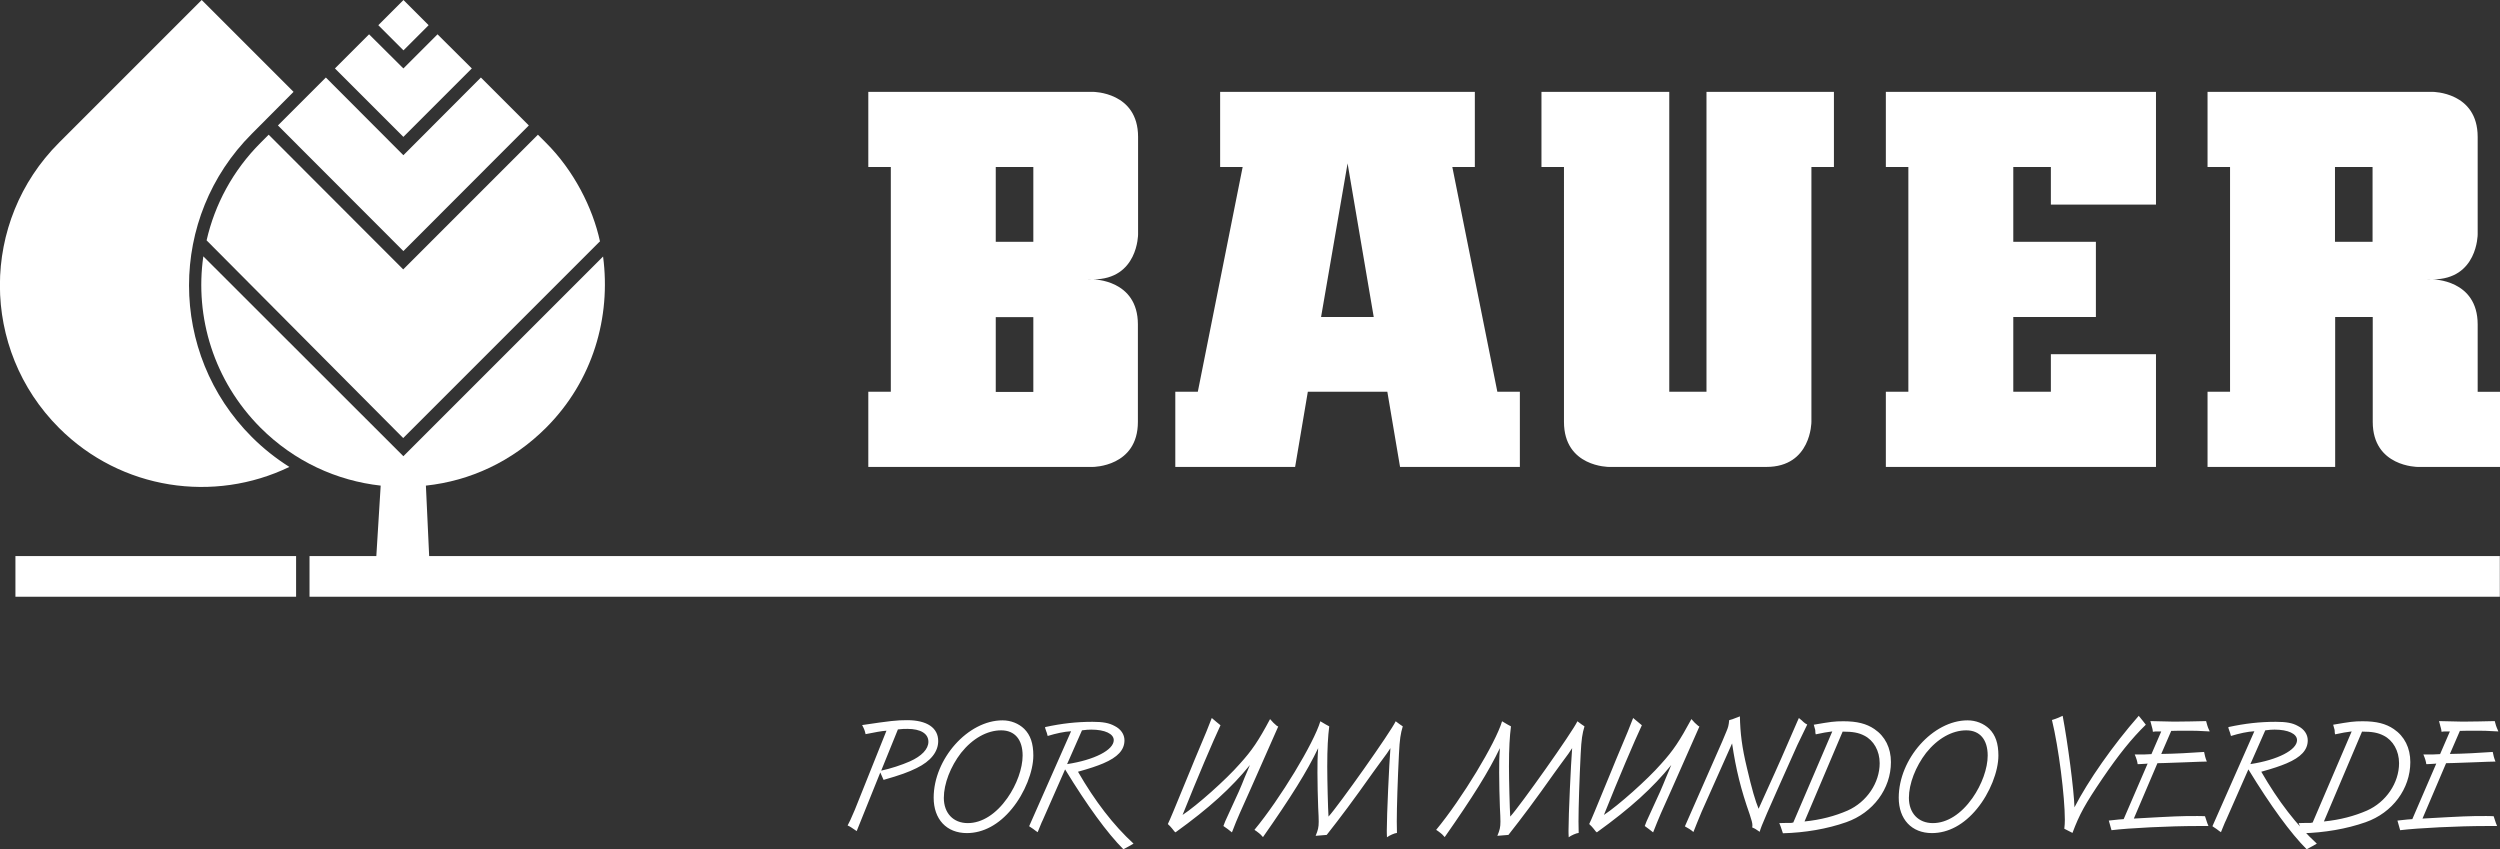
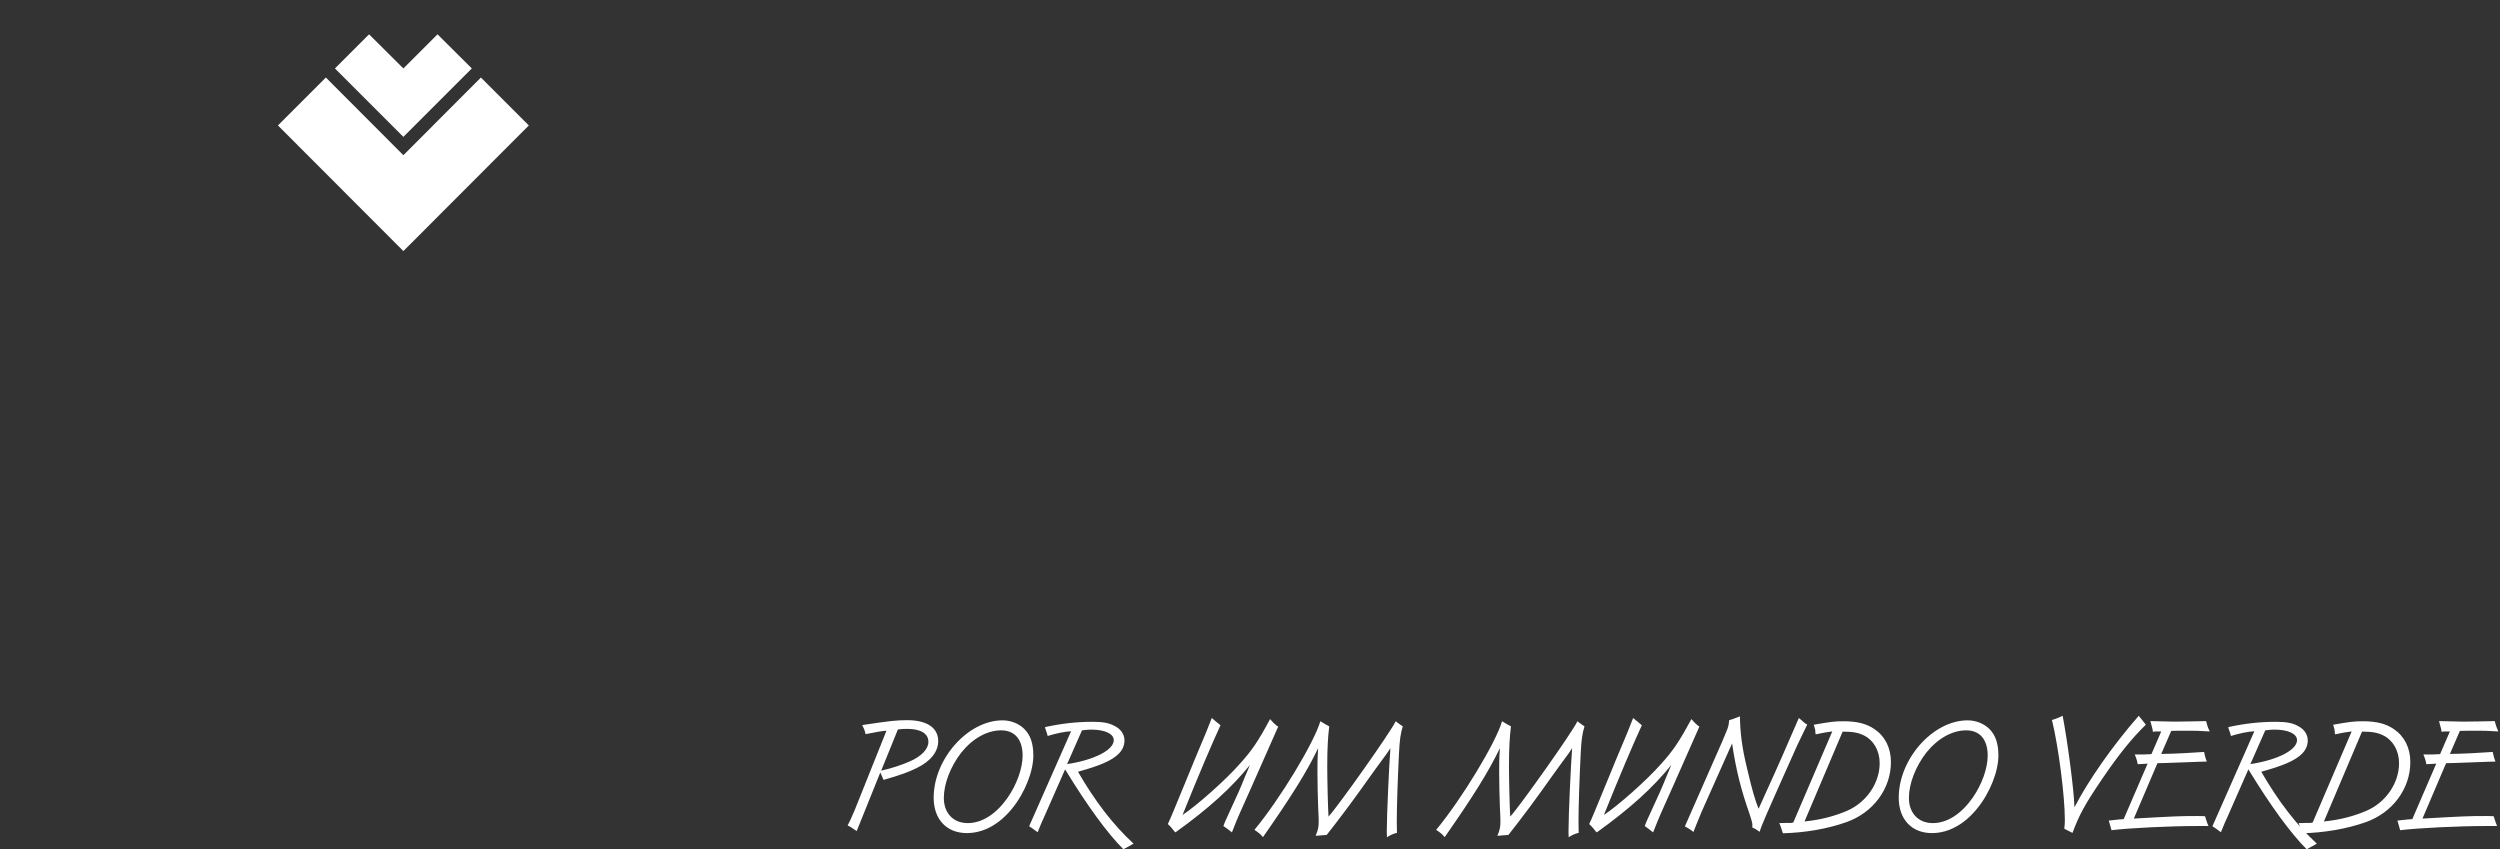
<svg xmlns="http://www.w3.org/2000/svg" xml:space="preserve" id="Camada_1" x="0" y="0" style="enable-background:new 0 0 1377.1 467.7" version="1.1" viewBox="0 0 1377.1 467.7">
  <rect x="0" y="0" width="1377.1" height="467.7" fill="#333333" stroke="none" />
  <style>.st0{fill:#fff}</style>
-   <path d="M1286.2 133.2h20.7V92h-20.7v41.2zm53.8 20.7h-4.2c1.6.1 2.6 0 4.2 0m0-103.3s24.8 0 24.8 24.8v53.7s0 24.8-24.8 24.8c0 0 24.8 0 24.8 24.8v37.1h12.4v41.4h-45.4s-24.8 0-24.8-24.8v-57.8h-20.7v82.6H1216v-41.4h12.4V92H1216V50.6h124zm-667.9 0h140.3V92H800l24.8 123.8h12.4v41.4h-66l-7-41.4h-43.8l-7 41.4h-66v-41.4h12.4L684.5 92h-12.4V50.6zm55.6 124h29L742.3 90l-14.6 84.6zm121.6-124h70.2v165.2H940V50.6h70.2V92h-12.4v140.4s0 24.8-24.8 24.8h-86.7s-24.8.1-24.8-24.8V92h-12.4V50.6zm189.5 0h148.8v62.1h-57.9V92H1109v41.2h45.5v41.4H1109v41.2h20.7v-20.7h57.9v62.1h-148.8v-41.4h12.4V92h-12.4zm-490.3 82.6h20.7V92h-20.7v41.2zm0 82.7h20.7v-41.2h-20.7v41.2zm53.6-62H598c1.6.1 2.6 0 4.1 0m24.7 24.8v53.7c0 24.8-24.8 24.8-24.8 24.8H478.3v-41.4h12.4V92h-12.4V50.6h123.8s24.8 0 24.8 24.8v53.7s0 24.8-24.8 24.8c0 0 24.7 0 24.7 24.8M161.7 50.6 111.1 0 32.5 78.6c-43.4 43.4-43.4 113.7 0 157.1 34.3 34.3 85.5 41.5 126.9 21.5-7.3-4.6-14.3-10.1-20.7-16.5-46.1-46.1-46.1-120.9 0-167l23-23.1z" class="st0" />
-   <path d="M1377.1 306.3H236.4l-1.8-38.8c24.3-2.6 47.5-13.2 66.2-31.9 25.9-25.9 35.8-61 31.4-94.3l-110 110L112.8 142l-.8-.8c-4.8 33.5 5.8 68.6 31.5 94.4 18.6 18.6 42 29.2 66.2 31.9l-2.4 38.8h-36.8v22.4H1377v-22.4z" class="st0" />
-   <path d="M8.5 306.3h154.6v22.4H8.5zm322-173.3c-4-18.6-14.5-39.2-29.8-54.4l-4.4-4.4-74.2 74.2L148 74.2l-4.4 4.4c-15.4 15.4-25.3 34.1-29.8 53.8l108.3 108.9 108.1-108.1.3-.2zM208.388 13.876 222.247.016l13.859 13.86-13.86 13.859z" class="st0" />
  <path d="m241 18.9 18.9 18.8-37.7 37.7-37.7-37.7 18.8-18.8 18.9 18.8z" class="st0" />
  <path d="m264.9 42.7 26.4 26.4-69.1 69.2-69.1-69.2 26.4-26.4 42.7 42.8zM1375.5 455c-.4-1-.8-1.8-1.9-5.4-1.8-.1-3.6-.1-4.3-.1-9.4 0-11.6.1-34.9 1.4l13-30.5c1.8 0 4.1-.1 15.3-.5l7.8-.3 4.1-.1c-.9-2.3-1.1-3.4-1.5-5.3-7.2.5-15.8 1-23.6 1.1l5.5-12.7c2.7-.1 4.8-.1 9.5-.1 4.1 0 4.1 0 11.7.4-.8-1.8-1-2.4-1.3-3.2-.1-.4-.3-1-.7-2.5-3.8.1-13.2.3-17.6.3-1.5 0-4-.1-13.1-.3l.2.7.6 2.3.2.7c.2.7.3 1.2.4 2.2 1.1-.2 1.2-.2 3.4-.2h1.2l-5.4 12.5c-3.8.2-4.3.2-5.4.2h-3.8c1 2.4 1.4 3.8 1.6 5.3h1c1-.1 1.7-.1 1.8-.1l1.7-.1c.1 0 .4 0 1-.1l-13.2 30.6c-1.5.1-3.1.2-8.2.8.5 1.6 1.1 3.8 1.5 5.3 9.8-1.2 31.9-2.3 47.6-2.3h5.8zm-74.4-52c5.6 0 8.8.6 11.9 2.2 5.2 2.6 8.5 8.4 8.5 15.2 0 10.8-7.1 21.4-17.7 26.1-6.9 3-14.7 5.1-23.7 6l21-49.5zm-15 .8.2.7c3.6-.8 6.5-1.3 9.1-1.6l-21.5 50.2c-.5.1-1 .1-1.1.2h-2.5c-2 .1-3.4.1-4.1.1.5 1.1.8 1.9 2 5.6 12.1-.3 24.4-2.4 34.9-6.1 14.8-5.2 24.6-18.4 24.6-33.1 0-7.8-3.2-14.2-9.1-18.2-4.4-3-9.6-4.3-17.1-4.3-5 0-7 .3-16.3 1.9.5 2 .7 2.6.8 2.9l.1 1.7zm-38.3-1.5c2.4-.3 3.5-.4 5.1-.4 7.5 0 12.4 2.3 12.4 5.8 0 5.4-10.6 10.9-25.7 13.2l8.2-18.6zm-20.3-1.3c.4 1.4.8 2.3.9 2.6.2.6.3 1 .5 1.8 4.6-1.4 9.1-2.4 12.9-2.6l-23.1 52.3c.3.3.6.4.7.5l1.5 1c.5.4 1 .8 1.6 1.2.1.1.4.3.9.6.4-1 .7-1.7.8-2 .5-1.1 1-2.3 1.4-3.4.4-.9.9-1.8 1.1-2.4l11.8-26.8c12.2 20 23.3 35.2 32.1 44 2-1 4.4-2.4 5.6-3.1-11.1-10.2-21.2-23.3-30.6-39.6 6.5-1.8 10.6-3.2 13.9-4.6 8-3.4 11.7-7.4 11.7-12.7 0-3.3-2-6.2-5.4-7.9-3-1.7-6.5-2.3-12.2-2.3-8.8 0-16.9.9-26.1 2.9v.5zm-11 54c-.4-1-.8-1.8-1.9-5.4-1.8-.1-3.6-.1-4.3-.1-9.4 0-11.6.1-34.9 1.4l13-30.5c1.8 0 4.1-.1 15.3-.5l7.8-.3 4.1-.1c-.9-2.3-1.1-3.4-1.5-5.3-7.2.5-15.8 1-23.6 1.1l5.5-12.7c2.7-.1 4.8-.1 9.5-.1 4.1 0 4.1 0 11.7.4-.8-1.8-1.1-2.4-1.3-3.2-.1-.4-.3-1-.7-2.5-3.8.1-13.2.3-17.6.3-1.5 0-4-.1-13.1-.3l.2.7.6 2.3.2.7c.2.7.3 1.2.4 2.2 1.1-.2 1.2-.2 3.4-.2h1.2l-5.4 12.5c-3.8.2-4.3.2-5.4.2h-3.8c1 2.4 1.4 3.8 1.6 5.3h1c1-.1 1.7-.1 1.8-.1l1.7-.1c.1 0 .4 0 1-.1l-13.2 30.6c-1.5.1-3 .2-8.2.8.5 1.6 1.1 3.8 1.5 5.3 9.8-1.2 31.9-2.3 47.6-2.3h5.8zm-36.2-58c-1-1.1-1.3-1.7-2.2-2.7-14.3 16.3-27.9 35.8-35.4 50.4-.3-9.7-3.7-35.6-6.5-50.4-2.3 1-3.2 1.5-5.9 2.3 3.7 15.2 7.1 42.2 7.1 55 0 1.9-.1 2.9-.3 4.9l4.5 2.3c3.9-10.4 6.9-15.8 16.6-30.1 8.8-12.9 15.9-21.8 23.8-29.5l-1.7-2.2zm-97.2 5.3c7.5 0 11.8 5.1 11.8 13.9 0 7-3.2 16-8.4 23.4-6.2 8.8-14 13.8-21.8 13.8-8 0-13.2-5.5-13.2-13.9 0-7.8 3.7-17.3 9.5-24.8 6.3-7.9 14.3-12.4 22.1-12.4m.7-5.5c-19 0-37.9 21.2-37.9 42.6 0 11.9 7.1 19.5 18.3 19.5 9 0 17.7-4.7 24.8-13.4 7.1-8.6 11.8-20.6 11.8-29.3 0-6.7-1.6-11.3-5-14.7-3.1-3-7.4-4.7-12-4.7M1015 403c5.6 0 8.8.6 11.9 2.2 5.2 2.6 8.5 8.4 8.5 15.2 0 10.8-7.1 21.4-17.7 26.1-6.9 3-14.7 5.1-23.7 6l21-49.5zm-15 .8.2.7c3.6-.8 6.5-1.3 9.1-1.6l-21.5 50.2c-.5.1-1 .1-1.1.2h-2.5c-2 .1-3.4.1-4.1.1.5 1.1.8 1.9 2 5.6 12.1-.3 24.4-2.4 34.9-6.1 14.8-5.2 24.6-18.4 24.6-33.1 0-7.8-3.2-14.2-9.1-18.2-4.4-3-9.6-4.3-17.1-4.3-5 0-7 .3-16.3 1.9.5 2 .7 2.6.8 2.9l.1 1.7zm-9.1-8.3-.9 2c-5 11.4-5 11.4-6 13.8-2 4.7-3.5 8-6.4 14.5l-8.9 19.7c-1.8-4.3-3.7-10.8-6.4-22.4-2.8-11.6-3.7-19.2-3.9-28.5-4 1.6-5 1.9-5.9 2.1-.3 3-.5 3.8-1.6 6.4-.7 1.7-1.3 3.1-2.3 5.5l-20.5 46.6c1.9 1 3.3 1.9 4.7 3.1 1.1-3 2.7-6.6 4.5-11.1l16.8-37.7c2.1 14.3 4.9 25.5 9.7 39.1 1 3.1 1.5 4.7 1.5 6 0 .4 0 .6-.1 1.2 1 .4 1.5.7 2 1l1.5 1 .6.4c1-3.6 3-8.1 20.7-47.7.3-.6 2.6-5.5 5.5-11.4-.9-.4-1.4-.8-2.2-1.5-.5-.5-1-1-1.7-1.5l-.7-.6zm-55.5 4.3c-1.8-1.6-1.9-1.6-3.7-3.7-6.5 12-9.9 17.2-16.7 24.7-7.5 8.6-23.7 23-31.5 28.1 8.2-20.5 16.9-40.9 20.9-49.4-1.5-1.2-3-2.5-4.8-4-2.3 6.1-3.1 7.8-7.7 18.8-1.2 2.9-2.5 5.9-3.8 9.2-10.5 25.5-11 26.8-12.7 30.4.4.4.7.8.8.8l.5.5c.5.5 1.3 1.5 2.4 2.9.1 0 .3.2.5.4 18.6-13.4 30.8-24.5 41-37.1l-1.2 2.9c-1 2.5-2.2 5.1-3.2 7.7-.4 1.1-2.6 6.1-5 11.2-1.4 3.2-2.9 6.4-4.2 9.2l-1 2.6c1 .7 1.7 1.2 2.3 1.7.3.2.3.2 2.3 1.8 1.6-4.1 3.1-7.7 4.3-10.5 4.4-9.9 8.1-18 10.9-24.5 2.8-6.4 6.3-14.2 10.3-23.3l-.7-.4zm-139.6 61.3c15.4-22 24.3-36.2 30.4-49-.4 5.6-.4 8.7-.4 13.5 0 5.1.2 14.3.4 19.1.2 3.3.3 6.7.3 7.9 0 3.1-.4 4.7-1.7 7.8l6.1-.5c7.8-9.9 14.4-18.7 25.5-34.4 2.4-3.4 5-6.8 7.6-10.4 1.1-1.7 1.3-1.9 2-3-.7 8.6-2 37-2 45.4 0 .5 0 2.1.1 3.7 1.3-1 4.2-2.3 5.5-2.4-.1-3-.1-3.9-.1-6.3 0-7.9.5-23.1 1.2-37.2.4-8.2.9-11.2 2.1-15.2-1-.6-2.3-1.6-3.9-2.8-2.6 5.7-31.5 46.5-37 52.5-.3-3.8-.7-20.5-.7-27.6 0-10.1.4-16.6 1.1-22.1-1.5-.8-2.1-1.1-4.9-2.8-3.5 11.9-22.2 42.8-36.3 59.8.3.3.6.4.9.6 1.5 1.1 1.8 1.4 2.4 1.9l1.4 1.5zm-100.1 0c15.4-22 24.3-36.2 30.4-49-.4 5.6-.4 8.7-.4 13.5 0 5.1.2 14.3.4 19.1.2 3.3.3 6.7.3 7.9 0 3.1-.4 4.7-1.7 7.8l6.1-.5c7.8-9.9 14.4-18.7 25.5-34.4 2.4-3.4 5-6.8 7.6-10.4 1.1-1.7 1.3-1.9 2-3-.7 8.6-2 37-2 45.4 0 .5 0 2.1.1 3.7 1.3-1 4.2-2.3 5.5-2.4-.1-3-.1-3.9-.1-6.3 0-7.9.5-23.1 1.2-37.2.4-8.2.9-11.2 2.1-15.2-1-.6-2.3-1.6-3.9-2.8-2.6 5.7-31.5 46.5-37 52.5-.3-3.8-.7-20.5-.7-27.6 0-10.1.4-16.6 1.1-22.1-1.5-.8-2.1-1.1-4.9-2.8-3.5 11.9-22.2 42.8-36.3 59.8.3.3.6.4.9.6 1.5 1.1 1.8 1.4 2.4 1.9l1.4 1.5zm7.6-61.3c-1.8-1.6-1.9-1.6-3.7-3.7-6.4 12-9.9 17.2-16.7 24.7-7.5 8.6-23.7 23-31.5 28.1 8.2-20.5 16.9-40.9 20.9-49.4-1.5-1.2-3.1-2.5-4.8-4-2.3 6.1-3.1 7.8-7.7 18.8-1.2 2.9-2.5 5.9-3.8 9.2-10.5 25.5-11 26.8-12.7 30.4.4.4.7.8.8.8l.5.5c.5.5 1.3 1.5 2.4 2.9.1 0 .3.2.5.4 18.6-13.4 30.8-24.5 41-37.1l-1.2 2.9c-1.1 2.5-2.2 5.1-3.2 7.7-.4 1.1-2.6 6.1-5 11.2-1.4 3.2-2.9 6.4-4.2 9.2l-1 2.6c1 .7 1.7 1.2 2.4 1.7.3.2.3.2 2.3 1.8 1.6-4.1 3-7.7 4.3-10.5 4.4-9.9 8.1-18 10.9-24.5 2.8-6.4 6.3-14.2 10.3-23.3l-.8-.4zM596 402.3c2.3-.3 3.5-.4 5.1-.4 7.5 0 12.4 2.3 12.4 5.8 0 5.4-10.6 10.9-25.7 13.2l8.2-18.6zm-20.3-1.3c.4 1.4.8 2.3.9 2.6.2.6.3 1 .5 1.8 4.6-1.4 9.1-2.4 12.9-2.6l-23.1 52.3c.3.3.6.4.7.5l1.5 1c.5.4 1.1.8 1.6 1.2.1.1.4.3.9.6.4-1 .7-1.7.8-2 .5-1.1 1-2.3 1.4-3.4.4-.9.9-1.8 1.1-2.4l11.8-26.8c12.2 20 23.3 35.2 32.1 44 2-1 4.4-2.4 5.6-3.1-11.1-10.2-21.2-23.3-30.6-39.6 6.5-1.8 10.6-3.2 13.9-4.6 8-3.4 11.7-7.4 11.7-12.7 0-3.3-2-6.2-5.4-7.9-3.1-1.7-6.5-2.3-12.2-2.3-8.8 0-16.9.9-26.1 2.9v.5zm-24.2 1.3c7.5 0 11.8 5.1 11.8 13.9 0 7-3.2 16-8.4 23.4-6.2 8.8-14 13.8-21.8 13.8-8 0-13.2-5.5-13.2-13.9 0-7.8 3.7-17.3 9.5-24.8 6.3-7.9 14.3-12.4 22.1-12.4m.7-5.5c-19 0-37.9 21.2-37.9 42.6 0 11.9 7.1 19.5 18.3 19.5 9 0 17.7-4.7 24.8-13.4 7.1-8.6 11.8-20.6 11.8-29.3 0-6.7-1.6-11.3-5-14.7-3.1-3-7.4-4.7-12-4.7m-57.6 5c2.4-.3 3.6-.3 5.3-.3 7.2 0 11.5 2.6 11.5 7.1 0 4-3.7 7.9-10.2 10.8-4.5 2-10.7 4-15.8 5.1l9.2-22.7zm-9.7 23.7 1.8 4.1c9.1-2.6 13.8-4.3 18.2-6.5 7.8-3.8 11.9-9 11.9-14.9 0-7.3-6.2-11.5-17.1-11.5-5.8 0-9.3.4-24.8 2.7 1.3 2.5 1.4 2.9 1.9 5 5.5-1.1 8.7-1.7 11.5-1.9L470.9 446c-2.3 5.5-3 6.8-4 8.7 1.2.5 2.4 1.3 5 3.1l13-32.3z" class="st0" />
</svg>